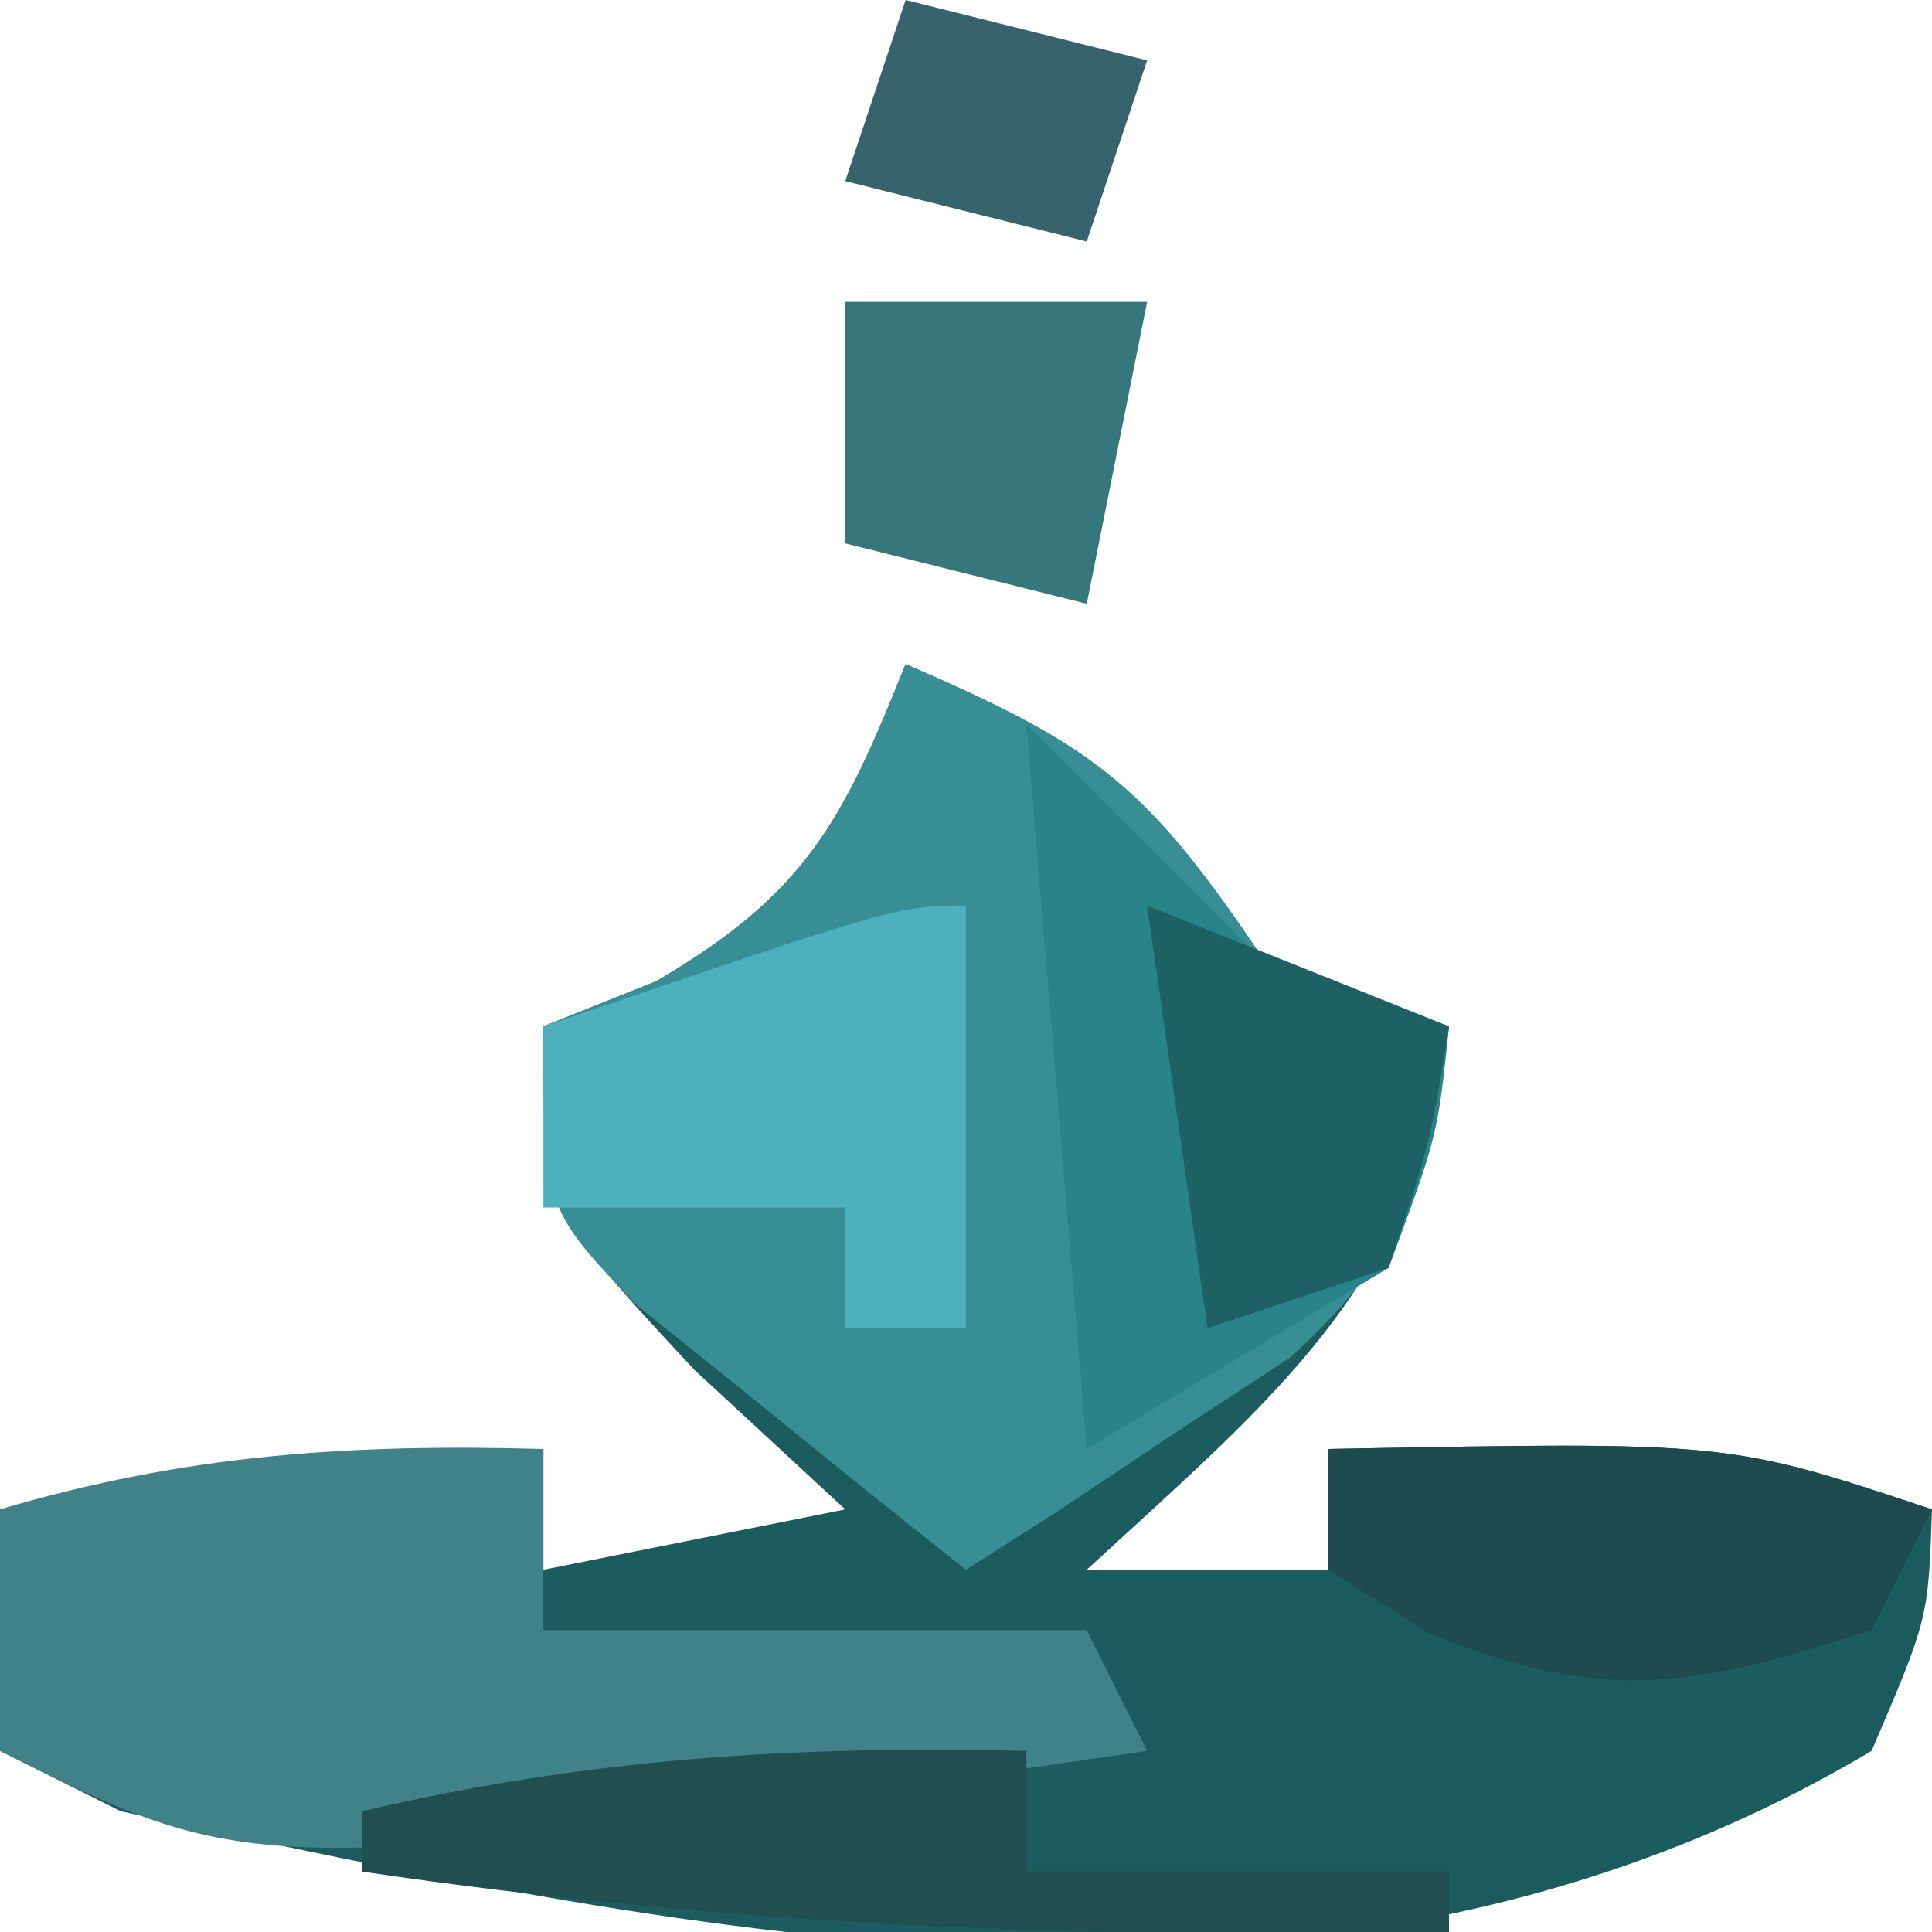
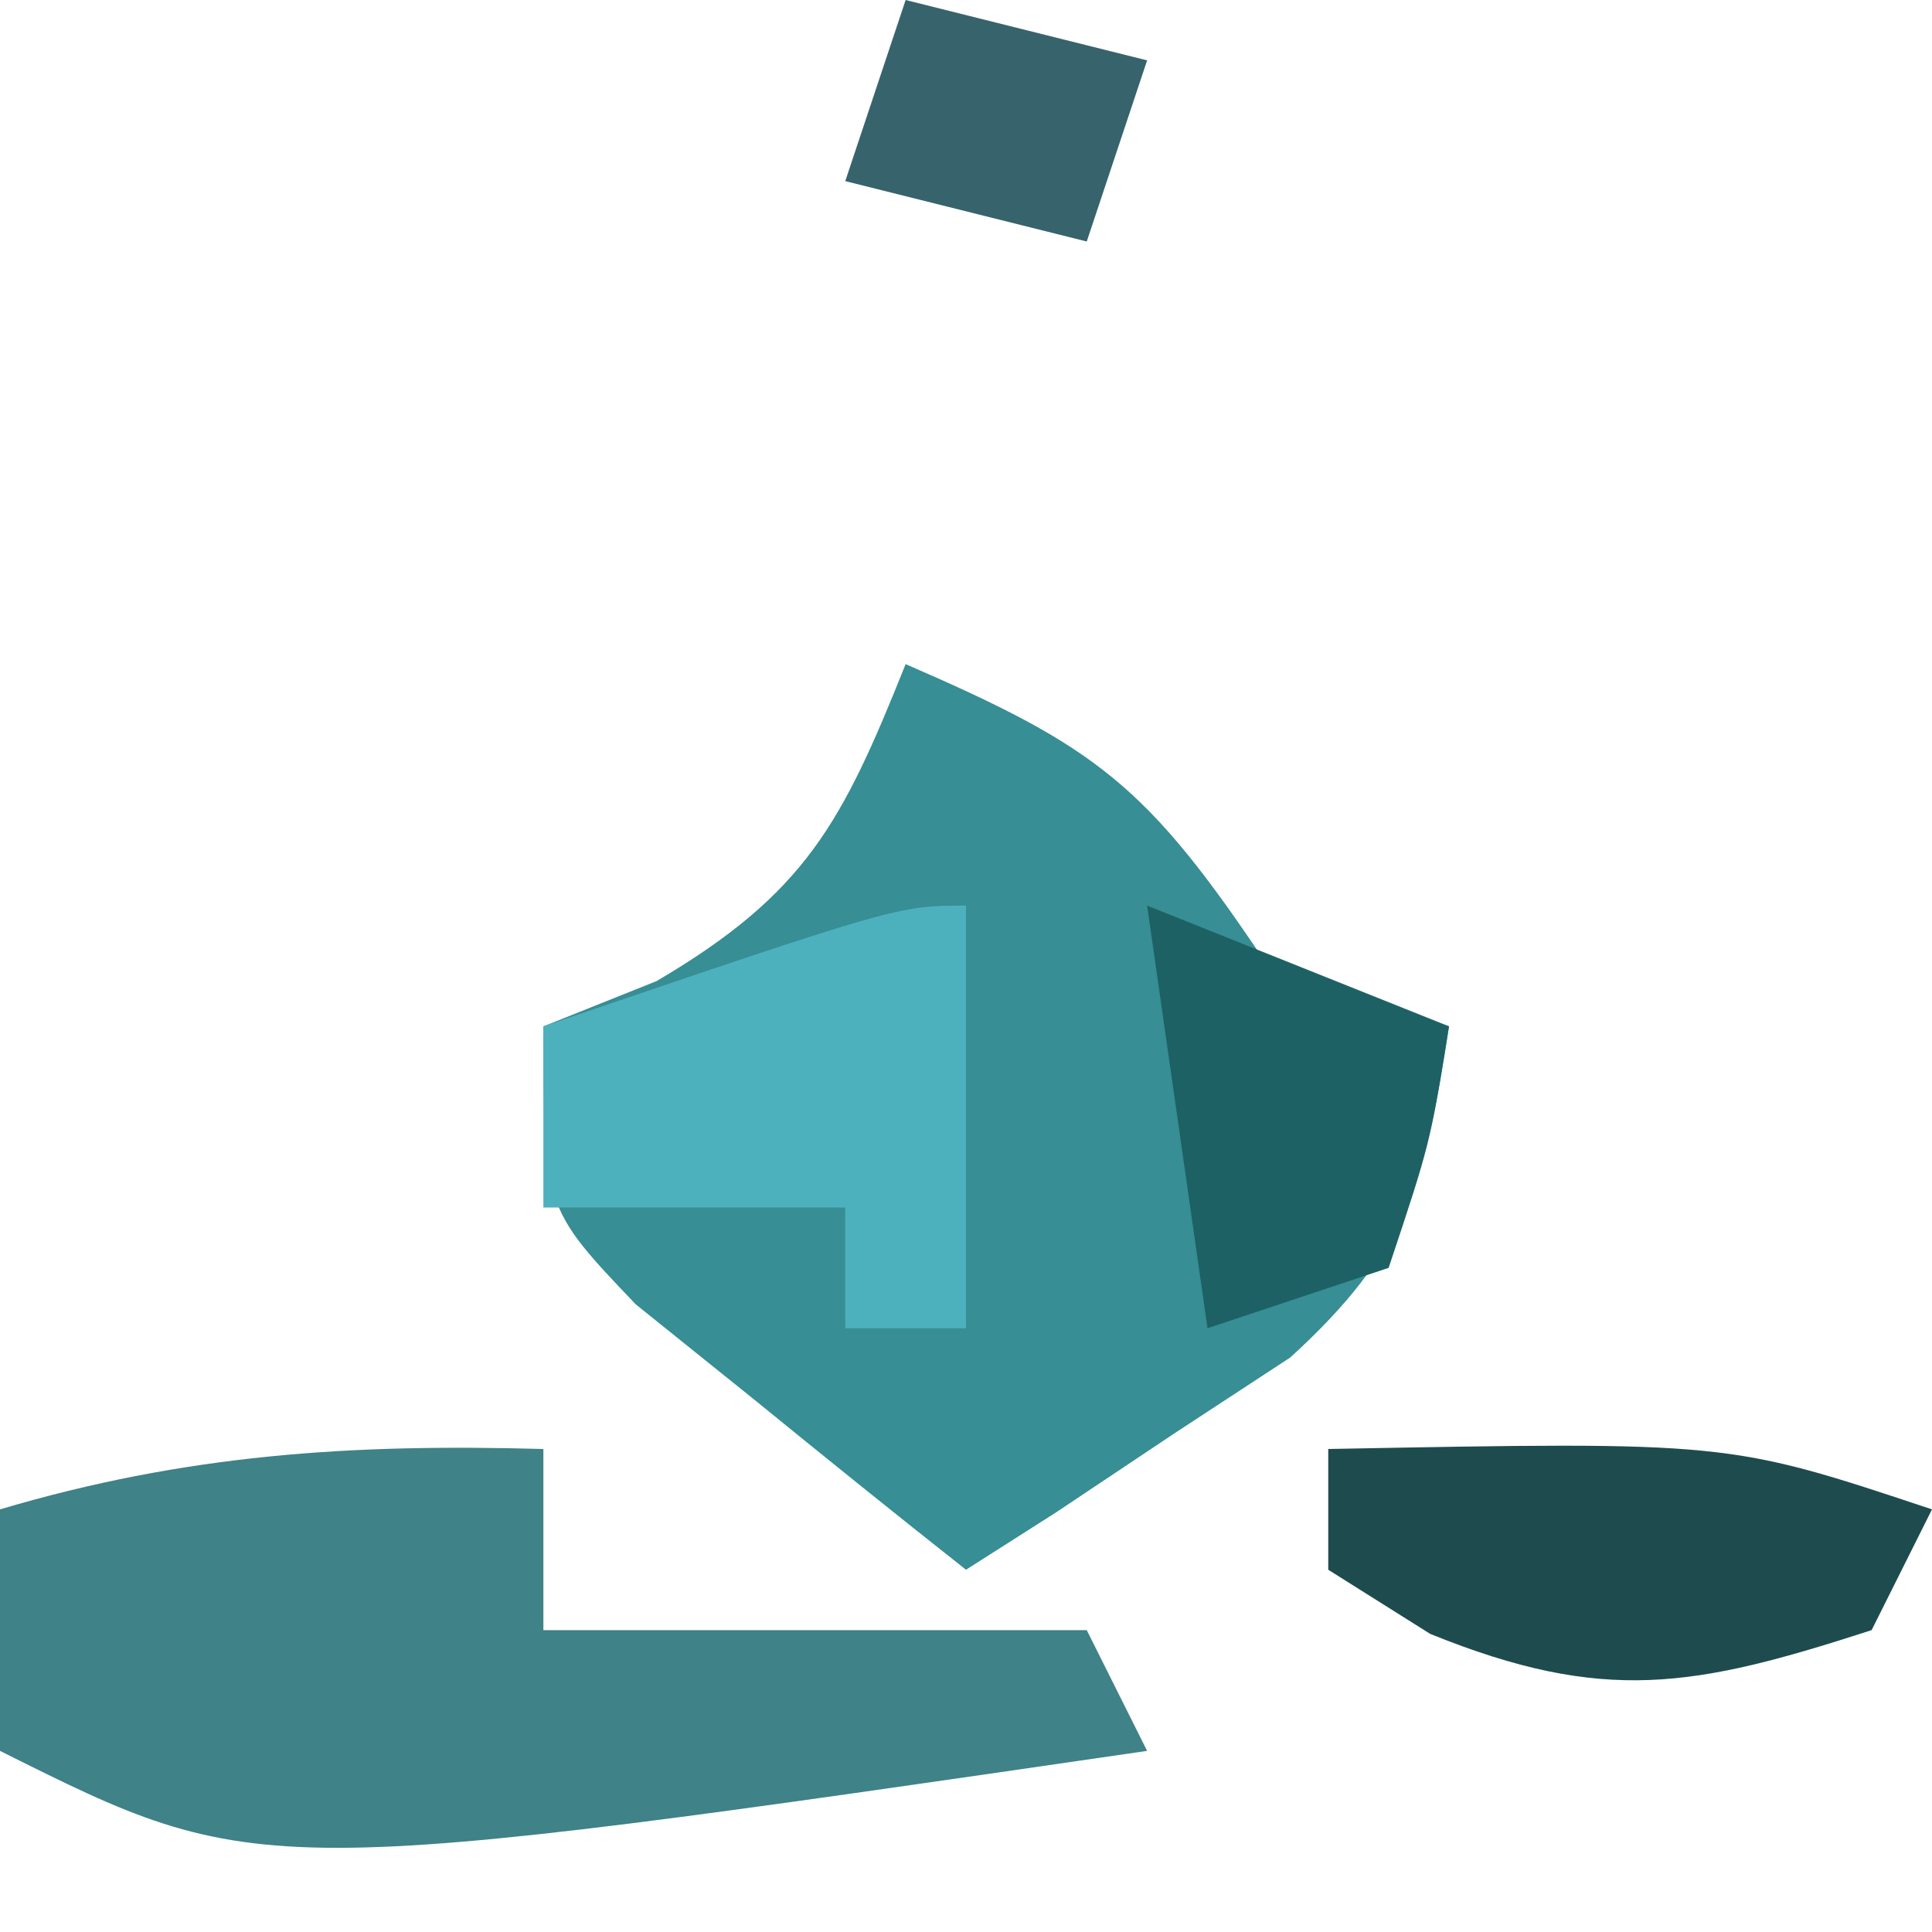
<svg xmlns="http://www.w3.org/2000/svg" version="1.1" width="32" height="32">
-   <path d="M0 0 C3.161 1.37 3.993 1.989 6 5 C6.99 5.33 7.98 5.66 9 6 C8.528 10.248 6.033 12.2 3 15 C4.32 15 5.64 15 7 15 C7 14.34 7 13.68 7 13 C13.625 12.875 13.625 12.875 17 14 C16.938 15.812 16.938 15.812 16 18 C7.084 23.312 -3.316 21.099 -13 19 C-13.66 18.67 -14.32 18.34 -15 18 C-15 16.68 -15 15.36 -15 14 C-10.545 13.505 -10.545 13.505 -6 13 C-6 13.66 -6 14.32 -6 15 C-4.35 14.67 -2.7 14.34 -1 14 C-1.825 13.237 -2.65 12.474 -3.5 11.688 C-6 9 -6 9 -6 6 C-5.381 5.753 -4.763 5.505 -4.125 5.25 C-1.649 3.794 -1.049 2.622 0 0 Z " fill="#1B5C5F" transform="translate(15,11)" />
  <path d="M0 0 C3.161 1.37 3.993 1.989 6 5 C6.99 5.33 7.98 5.66 9 6 C8.615 8.539 8.299 9.728 6.371 11.484 C5.733 11.902 5.095 12.32 4.438 12.75 C3.797 13.178 3.156 13.606 2.496 14.047 C2.002 14.361 1.509 14.676 1 15 C-0.175 14.073 -1.34 13.133 -2.5 12.188 C-3.15 11.665 -3.799 11.143 -4.469 10.605 C-6 9 -6 9 -6 6 C-5.381 5.753 -4.763 5.505 -4.125 5.25 C-1.649 3.794 -1.049 2.622 0 0 Z " fill="#378E94" transform="translate(15,11)" />
  <path d="M0 0 C0 0.99 0 1.98 0 3 C2.97 3 5.94 3 9 3 C9.33 3.66 9.66 4.32 10 5 C-4.718 7.141 -4.718 7.141 -9 5 C-9 3.68 -9 2.36 -9 1 C-5.927 0.089 -3.199 -0.089 0 0 Z " fill="#3F8288" transform="translate(9,24)" />
-   <path d="M0 0 C1.32 1.32 2.64 2.64 4 4 C4.99 4.33 5.98 4.66 7 5 C6.812 6.812 6.812 6.812 6 9 C3.525 10.485 3.525 10.485 1 12 C0.67 8.04 0.34 4.08 0 0 Z " fill="#298489" transform="translate(17,12)" />
  <path d="M0 0 C0 2.31 0 4.62 0 7 C-0.66 7 -1.32 7 -2 7 C-2 6.34 -2 5.68 -2 5 C-3.65 5 -5.3 5 -7 5 C-7 4.01 -7 3.02 -7 2 C-1.125 0 -1.125 0 0 0 Z " fill="#4DB1BD" transform="translate(16,15)" />
  <path d="M0 0 C6.625 -0.125 6.625 -0.125 10 1 C9.67 1.66 9.34 2.32 9 3 C6.073 3.949 4.572 4.232 1.688 3.062 C1.131 2.712 0.574 2.361 0 2 C0 1.34 0 0.68 0 0 Z " fill="#1E4C4E" transform="translate(22,24)" />
-   <path d="M0 0 C0 0.66 0 1.32 0 2 C2.31 2 4.62 2 7 2 C7 2.33 7 2.66 7 3 C0.889 3.113 -4.952 2.896 -11 2 C-11 1.67 -11 1.34 -11 1 C-7.266 0.121 -3.832 -0.089 0 0 Z " fill="#214E4E" transform="translate(17,29)" />
-   <path d="M0 0 C1.65 0 3.3 0 5 0 C4.67 1.65 4.34 3.3 4 5 C2.68 4.67 1.36 4.34 0 4 C0 2.68 0 1.36 0 0 Z " fill="#35777B" transform="translate(14,5)" />
  <path d="M0 0 C2.475 0.99 2.475 0.99 5 2 C4.688 3.938 4.688 3.938 4 6 C3.01 6.33 2.02 6.66 1 7 C0.67 4.69 0.34 2.38 0 0 Z " fill="#1D6165" transform="translate(19,15)" />
  <path d="M0 0 C1.98 0.495 1.98 0.495 4 1 C3.67 1.99 3.34 2.98 3 4 C1.68 3.67 0.36 3.34 -1 3 C-0.67 2.01 -0.34 1.02 0 0 Z " fill="#37646C" transform="translate(15,0)" />
</svg>